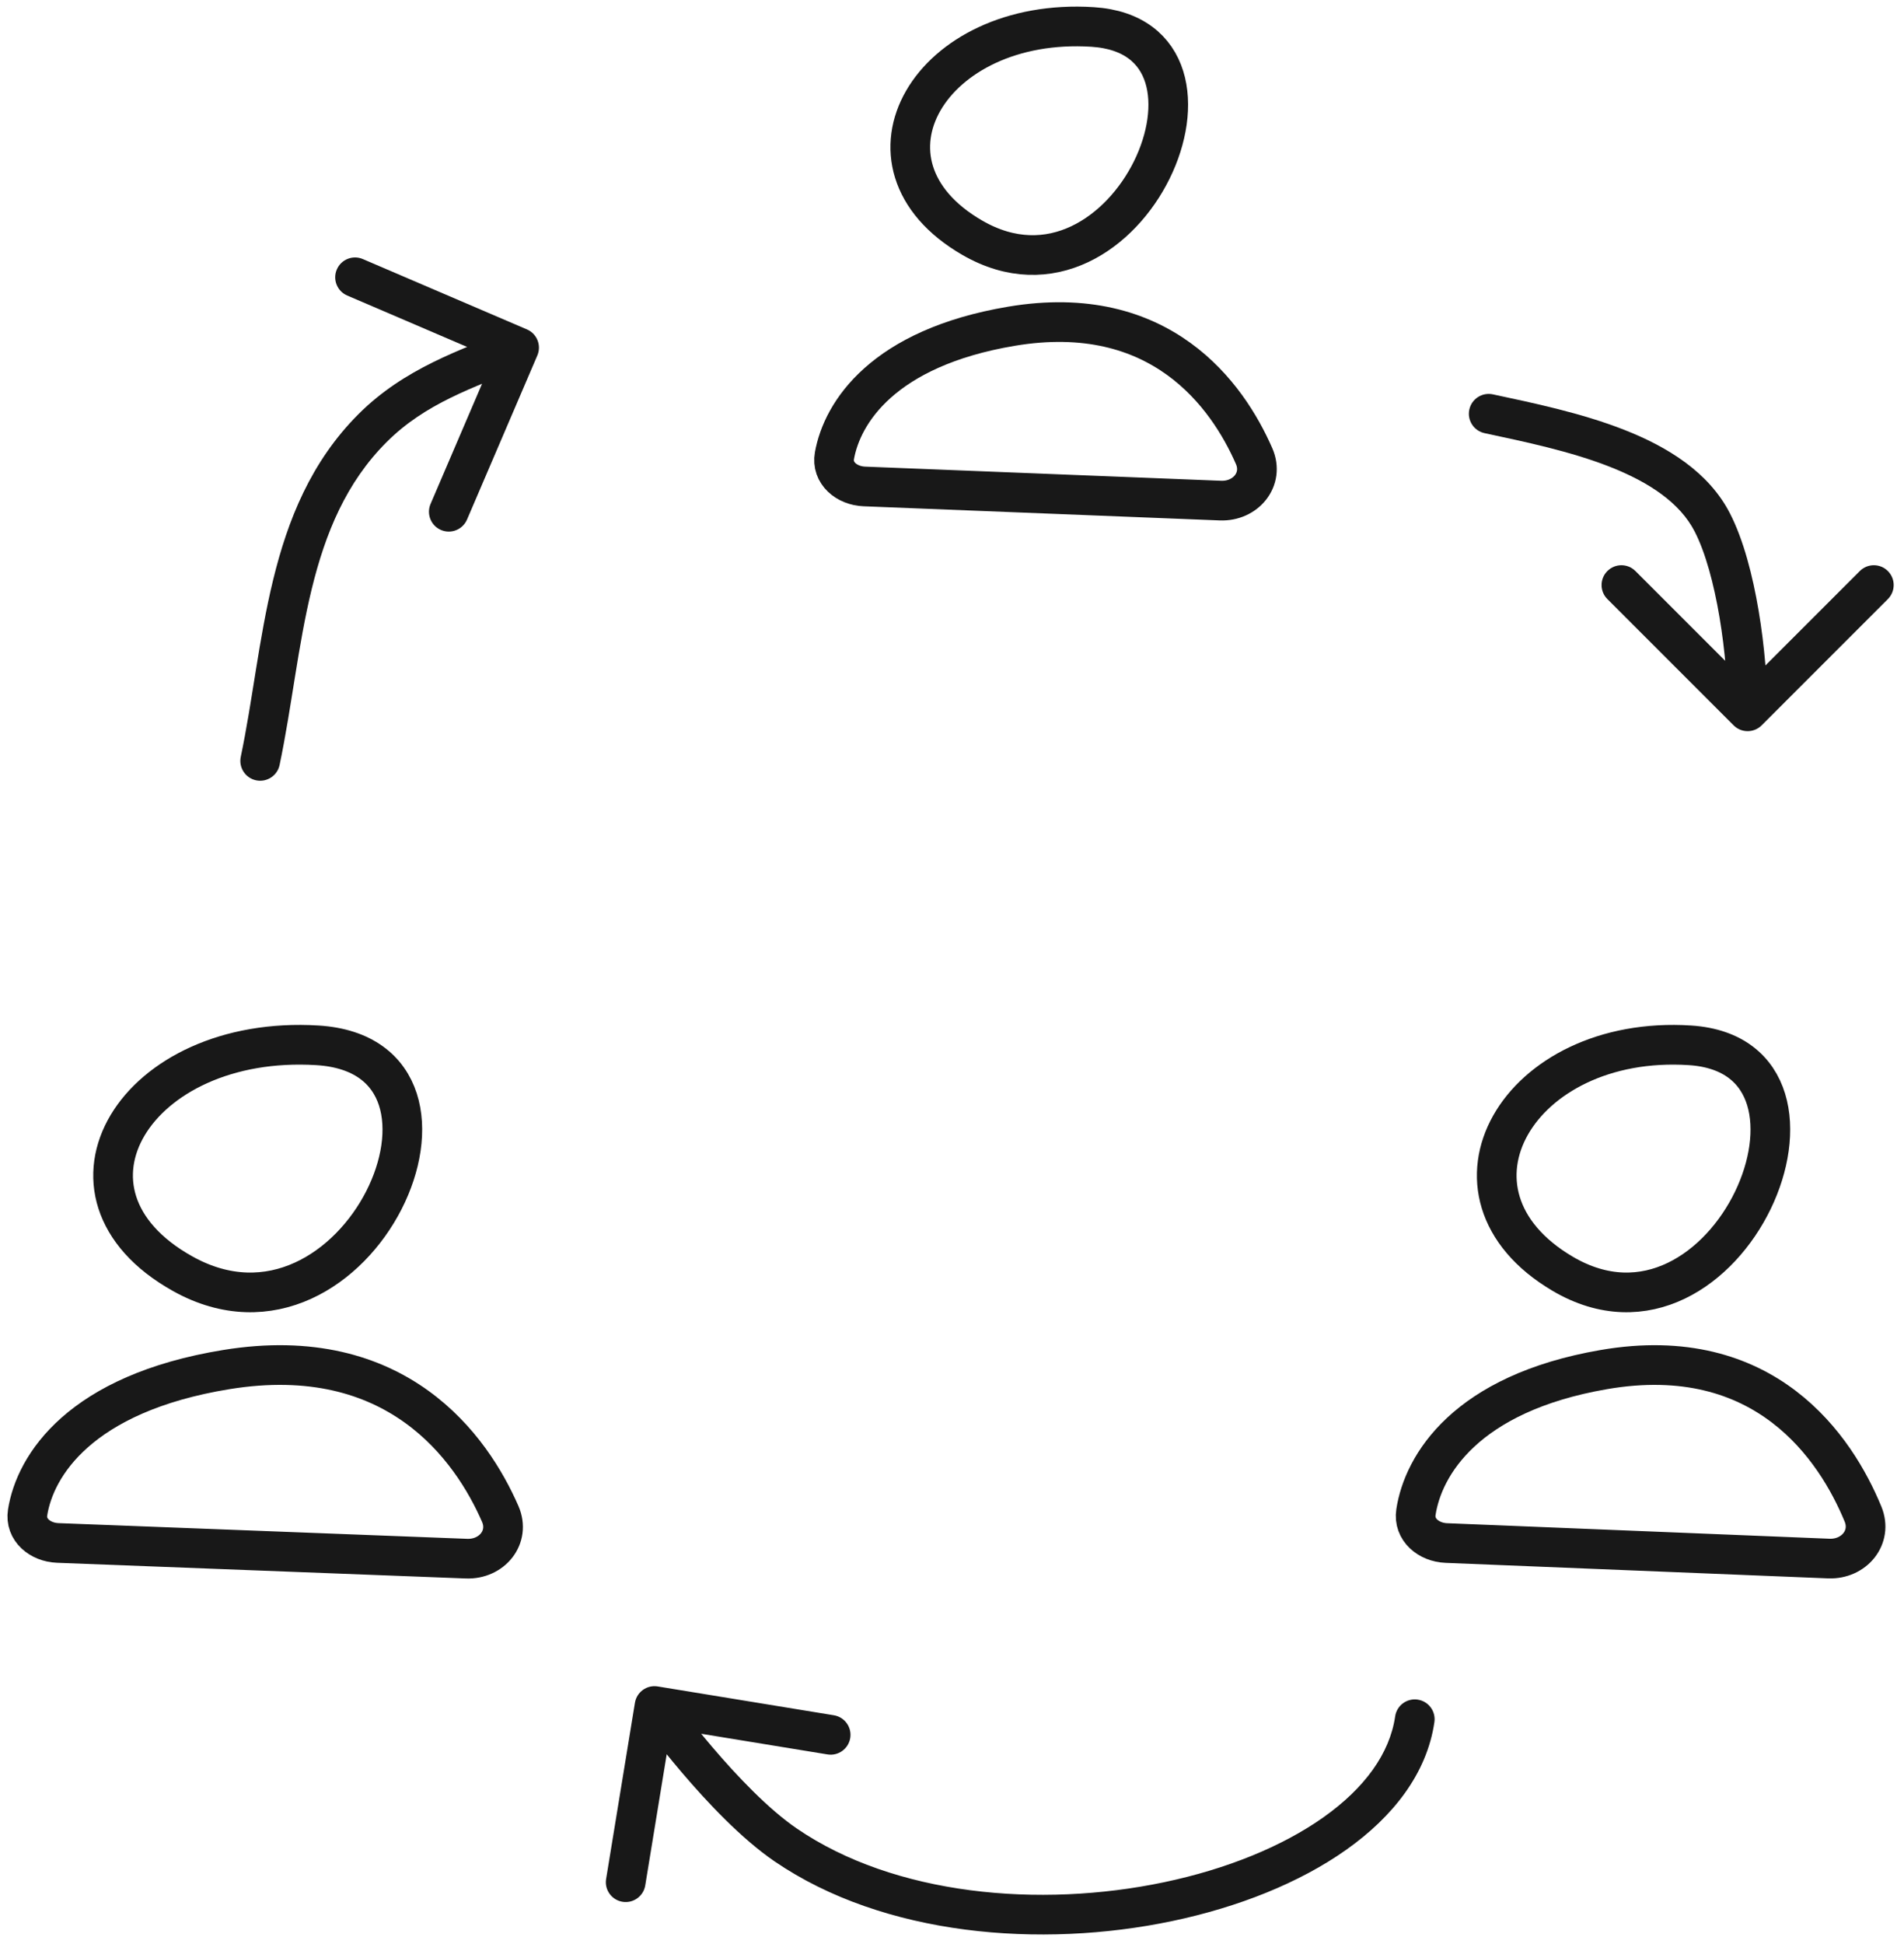
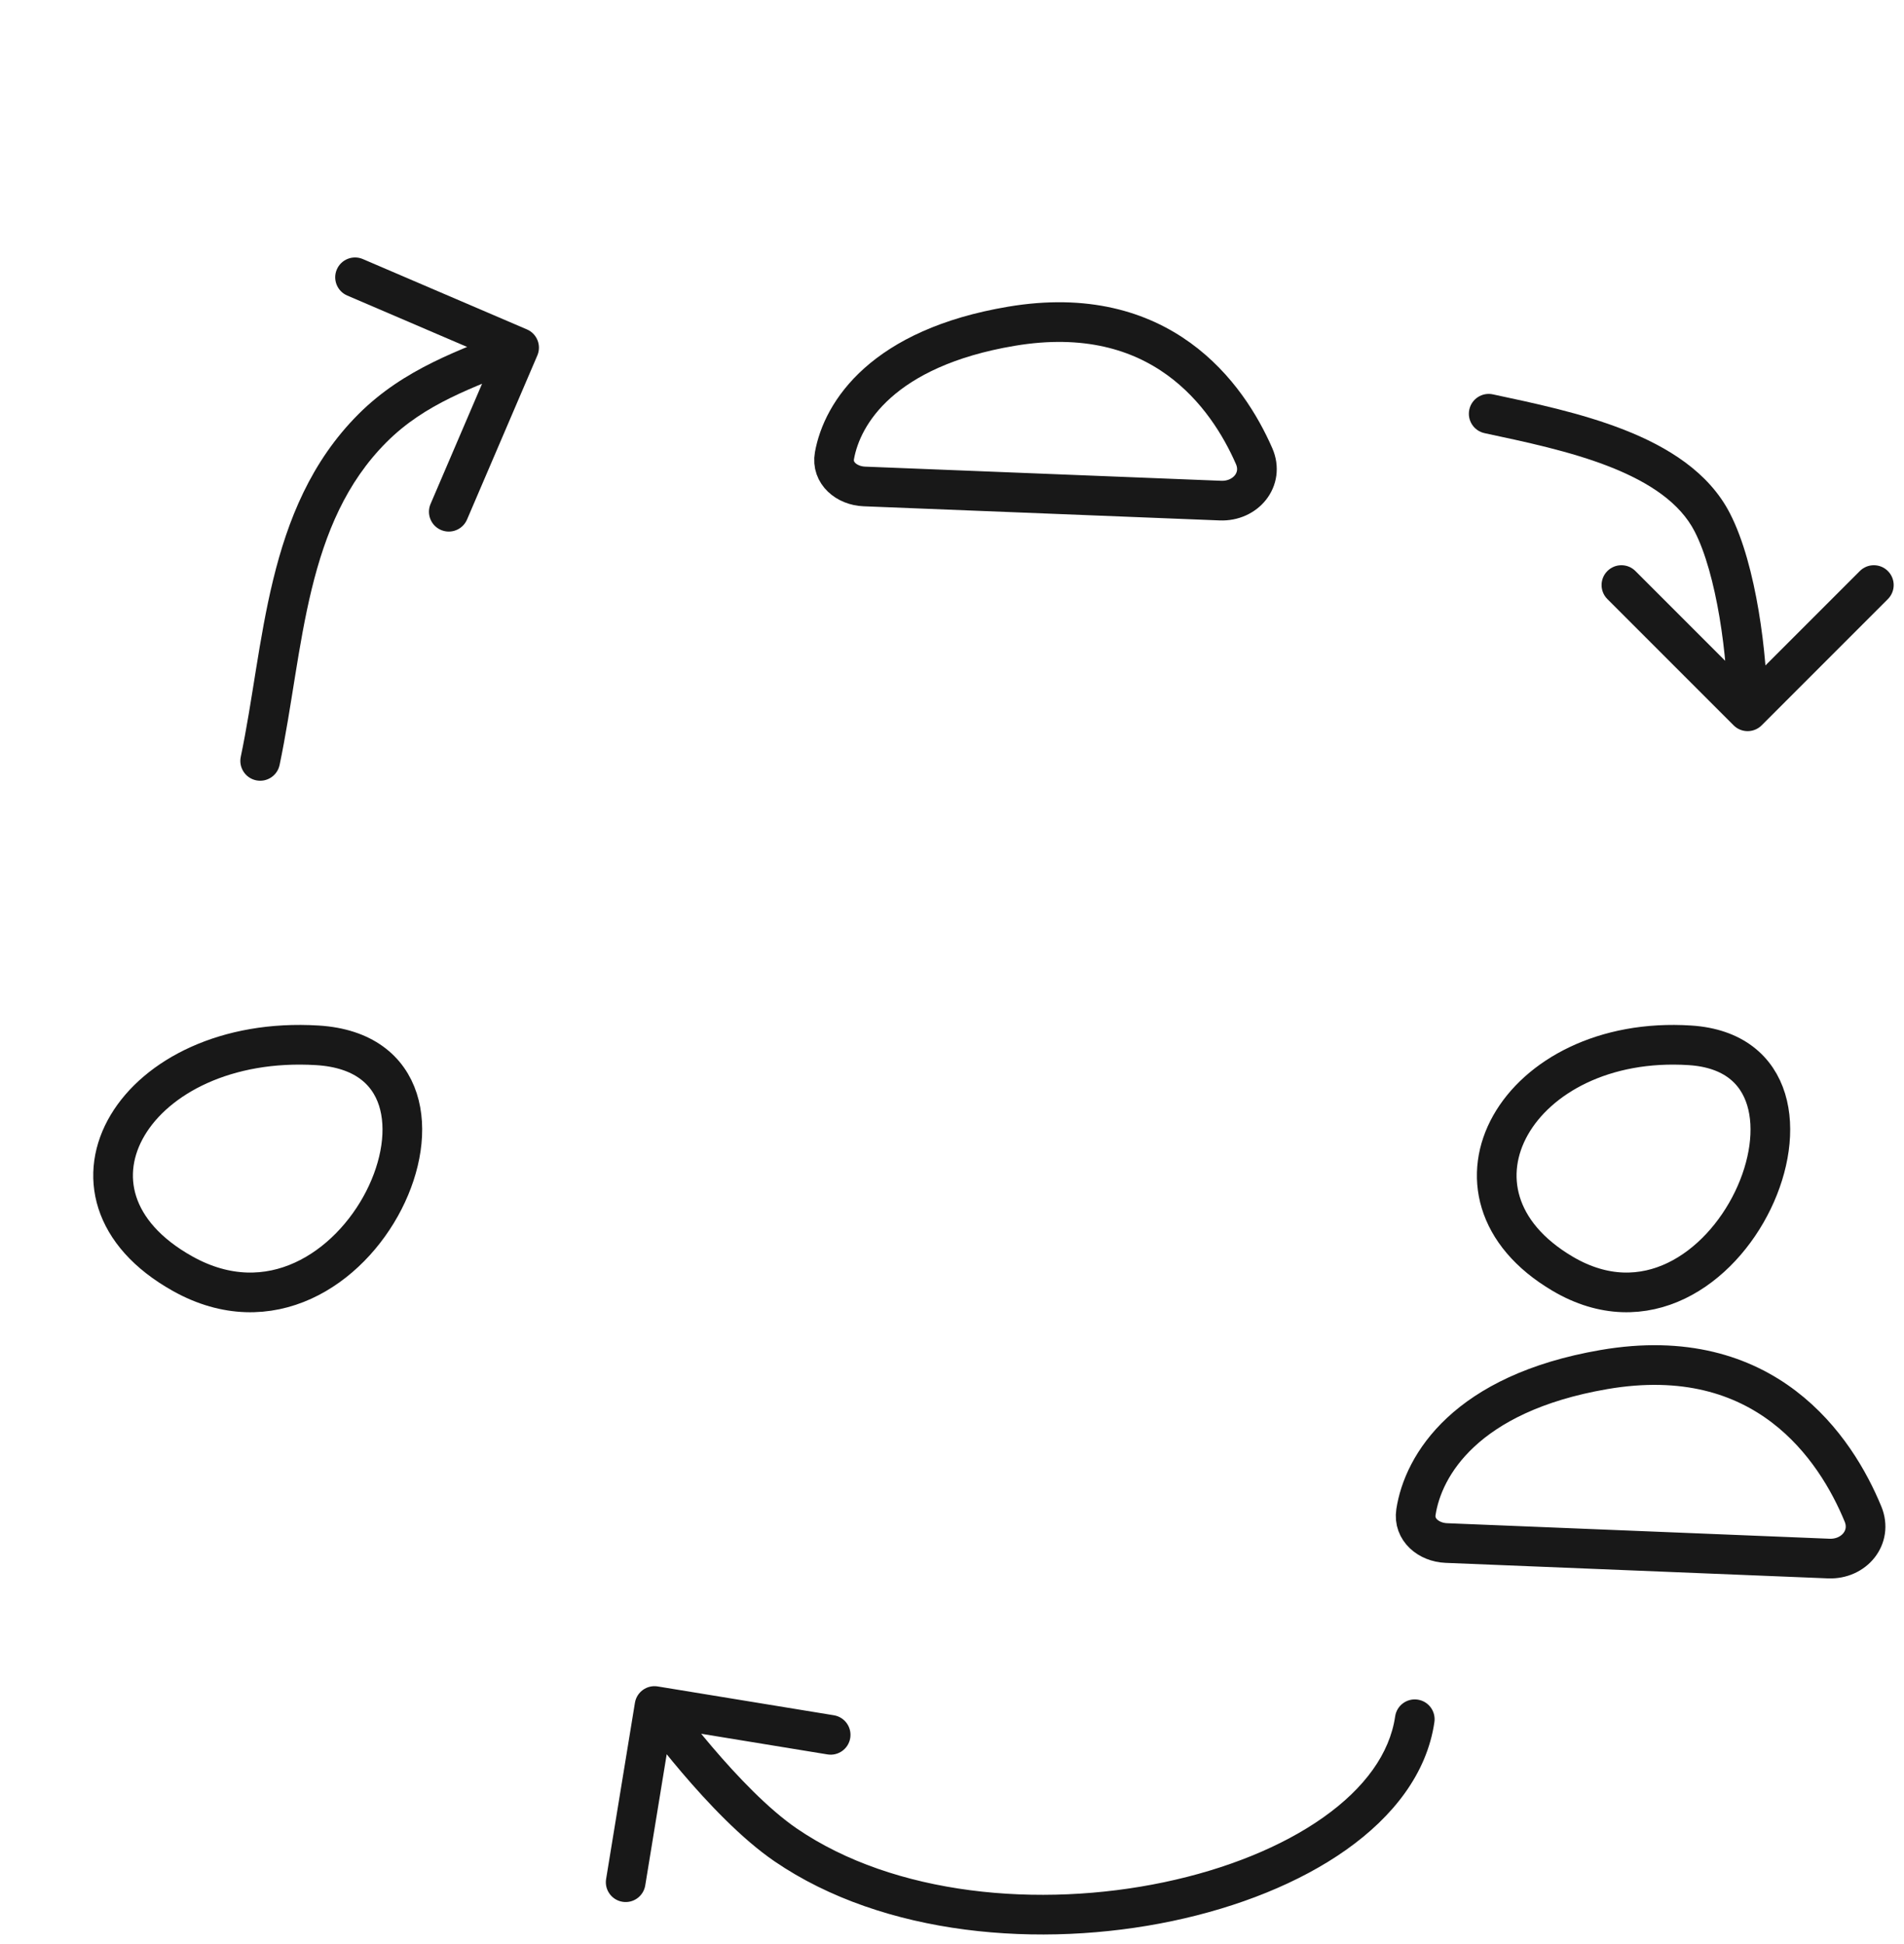
<svg xmlns="http://www.w3.org/2000/svg" width="144" height="147" viewBox="0 0 144 147" fill="none">
-   <path d="M82.632 2.039C70.333 1.255 63.819 12.366 73.542 17.982C85.305 24.777 94.93 2.823 82.632 2.039Z" stroke="#181818" stroke-width="3" stroke-linecap="round" />
  <path d="M76.483 24.671C66.779 26.307 63.695 31.194 63.11 34.454C62.875 35.769 64.033 36.73 65.367 36.783L92.301 37.853C94.207 37.929 95.614 36.241 94.85 34.493C92.837 29.885 87.784 22.766 76.483 24.671Z" stroke="#181818" stroke-width="3" stroke-linecap="round" />
  <path d="M127.822 79.043C114.778 78.193 107.868 90.229 118.181 96.314C130.657 103.675 140.866 79.892 127.822 79.043Z" stroke="#181818" stroke-width="3" stroke-linecap="round" />
  <path d="M121.3 103.56C110.833 105.362 107.628 110.807 107.088 114.336C106.885 115.661 108.045 116.622 109.384 116.676L138.311 117.85C140.214 117.927 141.626 116.246 140.9 114.486C138.85 109.509 133.517 101.457 121.3 103.56Z" stroke="#181818" stroke-width="3" stroke-linecap="round" />
  <path d="M24.012 79.043C10.222 78.193 2.918 90.229 13.819 96.314C27.009 103.675 37.801 79.892 24.012 79.043Z" stroke="#181818" stroke-width="3" stroke-linecap="round" />
-   <path d="M17.117 103.56C6.025 105.367 2.647 110.834 2.088 114.363C1.881 115.674 3.038 116.619 4.365 116.67L35.284 117.857C37.195 117.931 38.599 116.233 37.835 114.48C35.665 109.503 30.027 101.458 17.117 103.56Z" stroke="#181818" stroke-width="3" stroke-linecap="round" />
  <path d="M18.209 57.228C18.04 58.039 18.56 58.834 19.37 59.004C20.181 59.173 20.976 58.654 21.146 57.843L18.209 57.228ZM40.639 26.878C40.965 26.116 40.613 25.234 39.851 24.908L27.443 19.59C26.681 19.264 25.799 19.616 25.473 20.378C25.147 21.139 25.5 22.021 26.261 22.347L37.291 27.075L32.564 38.104C32.237 38.866 32.59 39.748 33.352 40.074C34.113 40.4 34.995 40.047 35.321 39.286L40.639 26.878ZM21.146 57.843C21.61 55.627 21.96 53.339 22.32 51.111C22.683 48.864 23.057 46.665 23.575 44.541C24.61 40.298 26.188 36.48 29.233 33.435L27.112 31.314C23.519 34.907 21.759 39.325 20.661 43.83C20.112 46.08 19.721 48.383 19.358 50.632C18.992 52.899 18.655 55.099 18.209 57.228L21.146 57.843ZM29.233 33.435C32.152 30.516 35.719 29.319 39.817 27.679L38.703 24.894C34.845 26.437 30.569 27.857 27.112 31.314L29.233 33.435Z" fill="#181818" />
  <path d="M112.905 29.819C112.095 29.646 111.298 30.162 111.124 30.972C110.951 31.782 111.466 32.579 112.277 32.753L112.905 29.819ZM129.5 39.5L130.834 38.814L129.5 39.5ZM131.113 54.846C131.698 55.432 132.648 55.432 133.234 54.846L142.78 45.3C143.366 44.714 143.366 43.764 142.78 43.179C142.194 42.593 141.244 42.593 140.659 43.179L132.173 51.664L123.688 43.179C123.102 42.593 122.153 42.593 121.567 43.179C120.981 43.764 120.981 44.714 121.567 45.3L131.113 54.846ZM112.277 32.753C115.339 33.409 118.756 34.119 121.75 35.296C124.763 36.481 127.059 38.033 128.166 40.186L130.834 38.814C129.226 35.687 126.096 33.781 122.848 32.504C119.579 31.218 115.899 30.461 112.905 29.819L112.277 32.753ZM128.166 40.186C128.982 41.771 129.619 44.127 130.048 46.679C130.473 49.206 130.673 51.799 130.673 53.785H133.673C133.673 51.626 133.458 48.866 133.006 46.181C132.559 43.522 131.86 40.808 130.834 38.814L128.166 40.186Z" fill="#181818" />
  <path d="M108.484 130.215C108.603 129.395 108.035 128.634 107.215 128.516C106.395 128.397 105.634 128.965 105.516 129.785L108.484 130.215ZM59.425 139.508L58.579 140.746L58.579 140.746L59.425 139.508ZM49.742 127.52C48.925 127.386 48.154 127.94 48.02 128.758L45.84 142.081C45.706 142.898 46.26 143.669 47.078 143.803C47.895 143.937 48.666 143.383 48.8 142.565L50.738 130.723L62.581 132.66C63.398 132.794 64.169 132.24 64.303 131.422C64.437 130.605 63.883 129.833 63.065 129.7L49.742 127.52ZM60.271 138.269C58.115 136.796 55.741 134.299 53.857 132.087C52.927 130.996 52.139 130.001 51.584 129.28C51.307 128.919 51.089 128.628 50.94 128.428C50.866 128.328 50.81 128.251 50.772 128.199C50.753 128.173 50.739 128.154 50.73 128.141C50.726 128.135 50.722 128.131 50.72 128.128C50.719 128.126 50.719 128.125 50.718 128.125C50.718 128.125 50.718 128.124 50.718 128.124C50.718 128.124 50.718 128.124 50.718 128.124C50.718 128.124 50.718 128.125 49.5 129C48.282 129.875 48.282 129.876 48.282 129.876C48.282 129.876 48.282 129.876 48.283 129.876C48.283 129.877 48.283 129.877 48.284 129.878C48.285 129.879 48.286 129.881 48.287 129.883C48.29 129.887 48.295 129.893 48.3 129.901C48.311 129.916 48.328 129.938 48.348 129.967C48.39 130.024 48.451 130.108 48.53 130.214C48.688 130.427 48.917 130.733 49.206 131.109C49.784 131.86 50.604 132.895 51.573 134.033C53.486 136.279 56.074 139.035 58.579 140.746L60.271 138.269ZM105.516 129.785C105.109 132.591 103.211 135.209 100.08 137.424C96.958 139.632 92.743 141.337 88.042 142.324C78.595 144.308 67.647 143.307 60.271 138.269L58.579 140.746C66.849 146.395 78.716 147.348 88.659 145.26C93.653 144.211 98.277 142.374 101.813 139.873C105.34 137.378 107.919 134.117 108.484 130.215L105.516 129.785Z" fill="#181818" />
</svg>